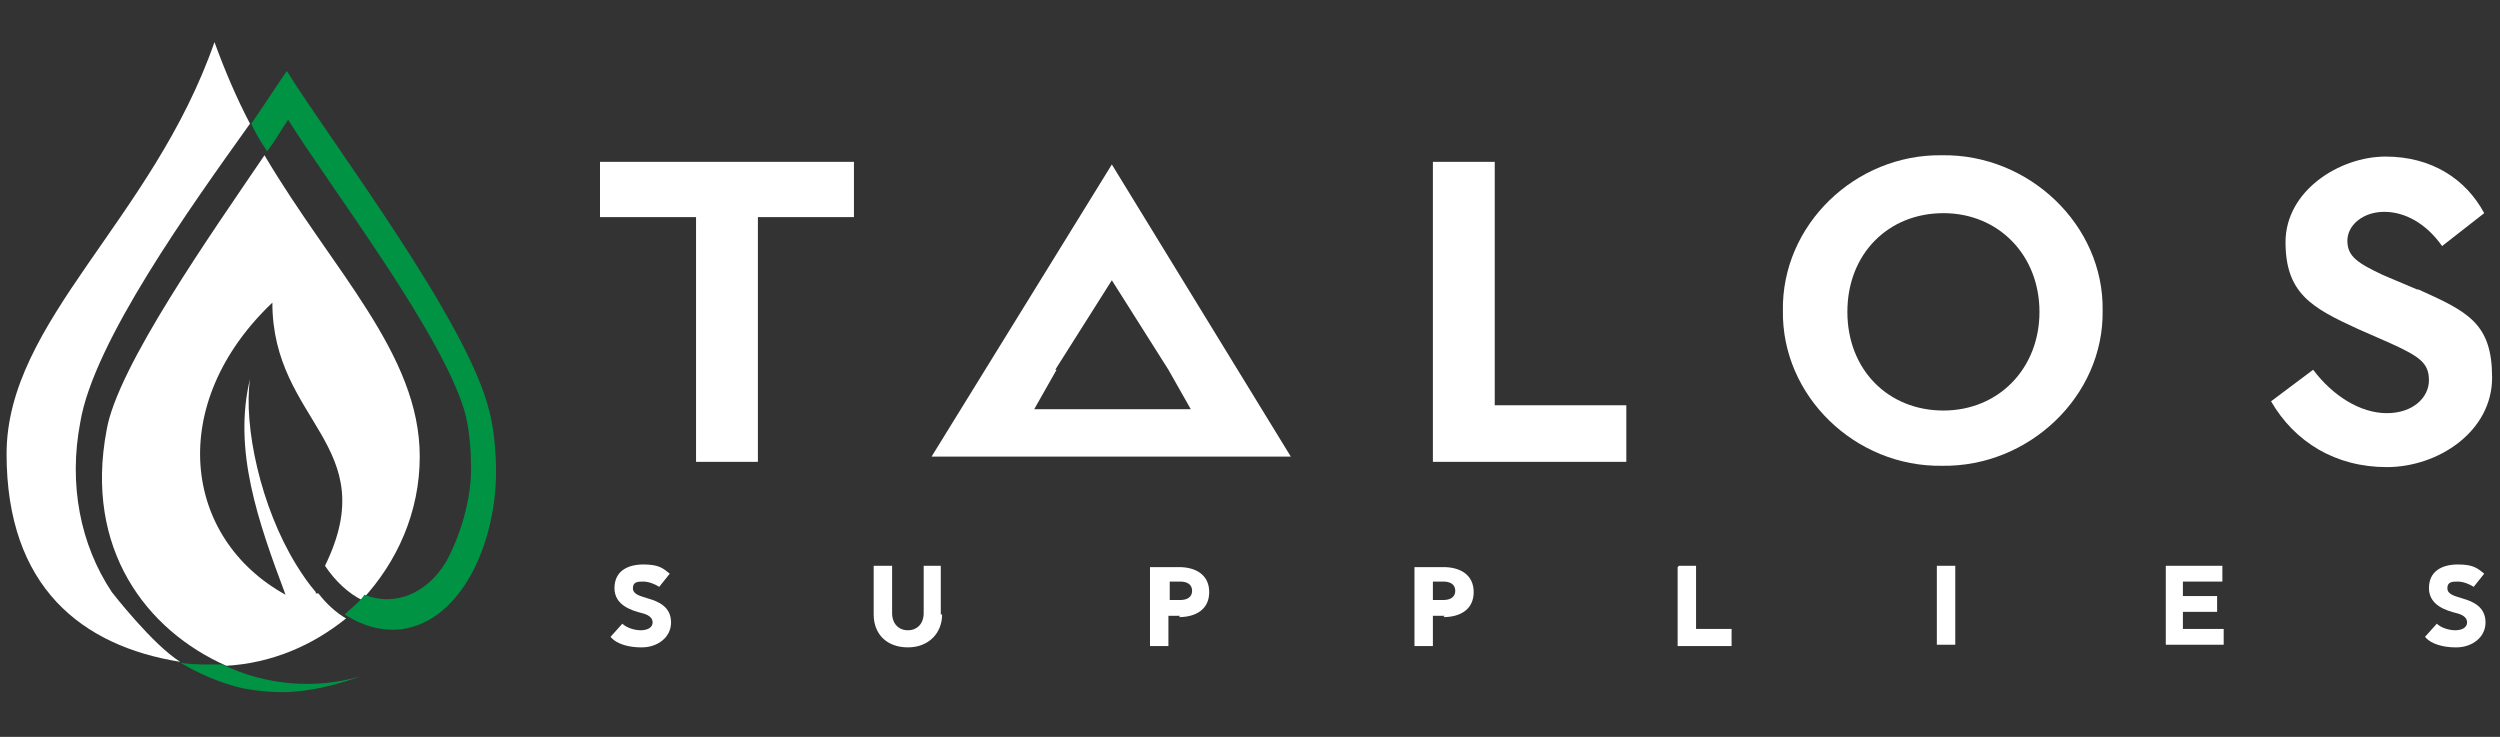
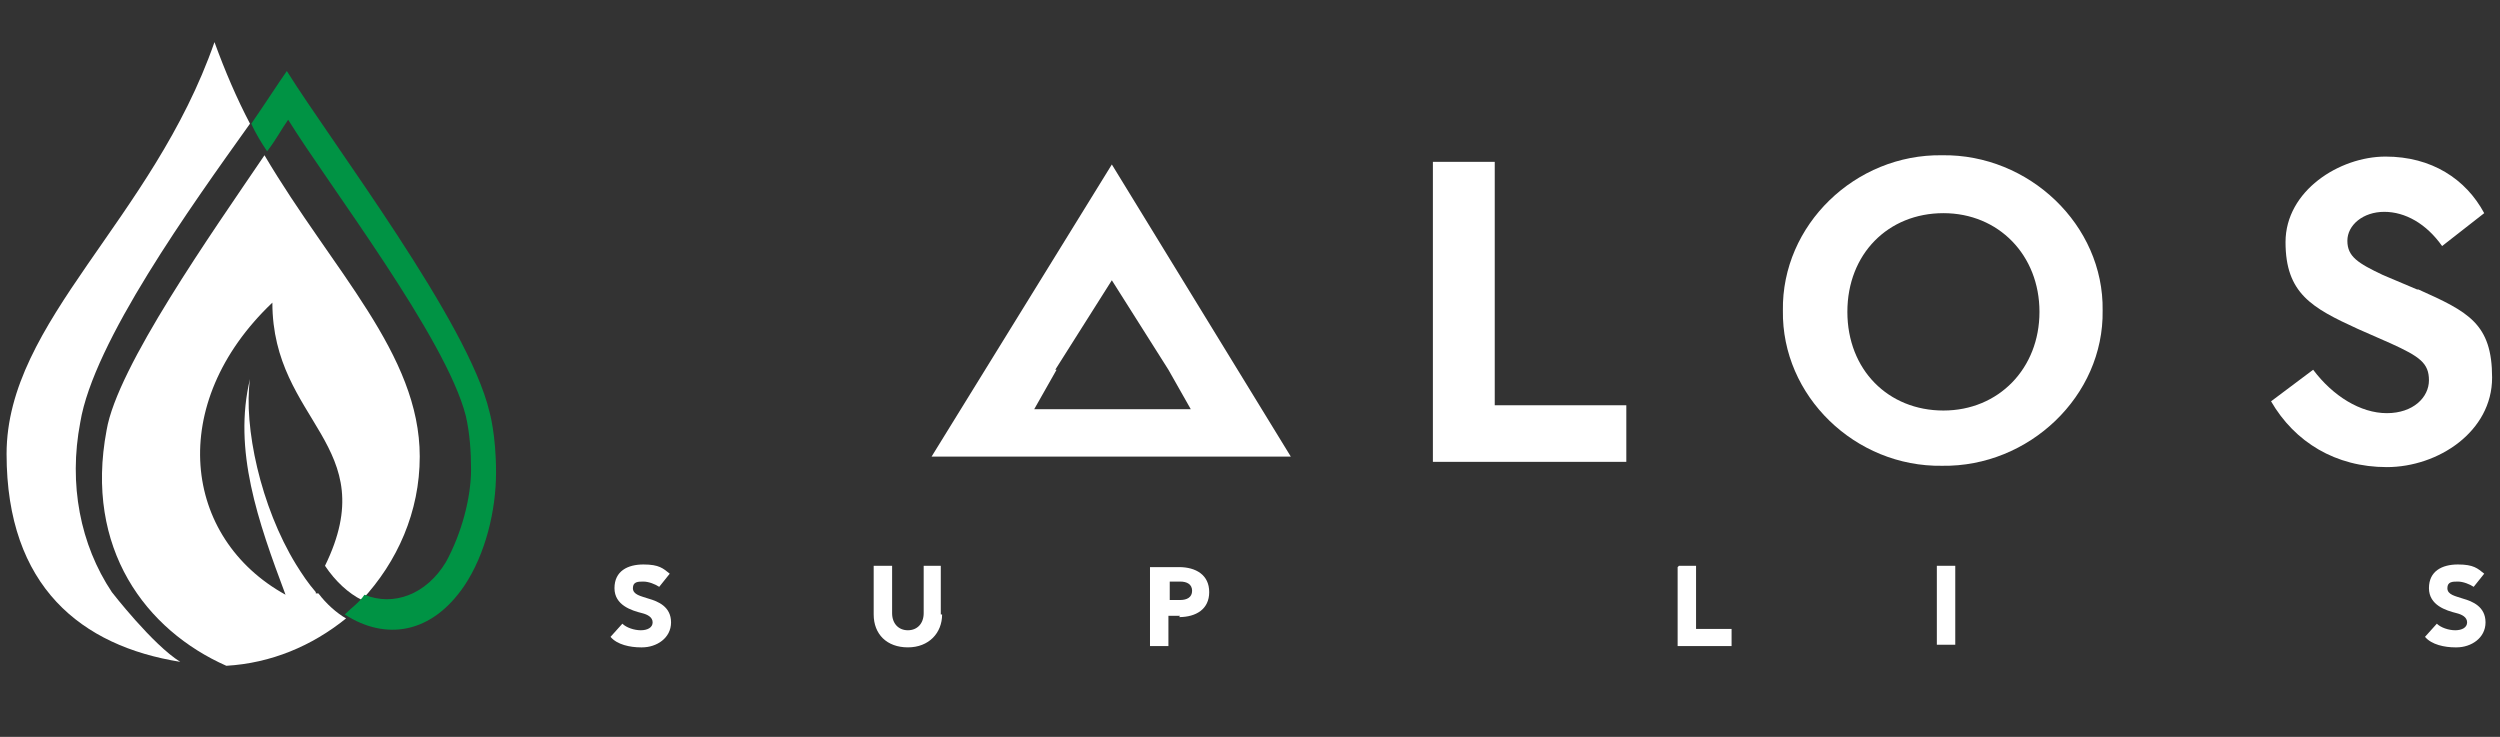
<svg xmlns="http://www.w3.org/2000/svg" id="Layer_1" version="1.1" viewBox="0 0 190 56">
  <rect x="0" y="0" width="190" height="56" fill="#333333" stroke="none" />
  <defs>
    <style>
      .st0 {
        fill: #fff;
      }

      .st1 {
        fill: #009344;
      }
    </style>
  </defs>
  <g>
-     <path class="st0" d="M24,45c-.6-.7-1-1.3-1.5-2.1-2.7-4.4-4-10.5-3.5-14.1-1.3,5.4.6,10.8,2.7,16.4-7.8-4.3-9.1-14.5-1-22.2,0,9.1,8.5,10.8,4,20,.8,1.2,1.8,2.1,2.8,2.6,2.7-2.9,4.4-6.7,4.4-10.9,0-7.8-6.6-14.1-11.8-22.9-4,5.9-11.2,16.1-12,20.9-1.7,9,3,15.2,9.1,17.9,3.4-.2,6.5-1.5,9.1-3.6-.7-.4-1.5-1.1-2.1-1.9h-.2,0Z" />
+     <path class="st0" d="M24,45c-.6-.7-1-1.3-1.5-2.1-2.7-4.4-4-10.5-3.5-14.1-1.3,5.4.6,10.8,2.7,16.4-7.8-4.3-9.1-14.5-1-22.2,0,9.1,8.5,10.8,4,20,.8,1.2,1.8,2.1,2.8,2.6,2.7-2.9,4.4-6.7,4.4-10.9,0-7.8-6.6-14.1-11.8-22.9-4,5.9-11.2,16.1-12,20.9-1.7,9,3,15.2,9.1,17.9,3.4-.2,6.5-1.5,9.1-3.6-.7-.4-1.5-1.1-2.1-1.9h-.2,0" />
    <path class="st0" d="M8.5,45c-2.4-3.6-3.3-8.2-2.4-12.9,1-6.1,8.4-16.4,12.9-22.7-1-1.9-1.9-4-2.7-6.2C11.6,16.7.5,24.4.5,34.5s5.7,14.6,13.2,15.8c-2.1-1.3-5.2-5.3-5.2-5.3Z" />
    <path class="st1" d="M37.2,31.3c-1.6-6.8-11.9-20.3-15.4-25.9-.7,1-1.6,2.4-2.7,4,.3.7.8,1.5,1.2,2.1.7-.9,1.1-1.7,1.6-2.4,3.1,5,12,16.6,13.5,22.5.3,1.3.4,2.7.4,4.1,0,2.1-.7,4.8-1.9,7-1.5,2.5-4,3.4-6.2,2.5-.4.6-1,1-1.5,1.5,3.1,2,6.6,1.5,9.1-2.2,1.6-2.4,2.4-5.7,2.4-8.6s-.5-4.6-.5-4.6Z" />
-     <path class="st1" d="M13.6,50.3c1.5.9,3.1,1.6,4.8,2,1.6.3,3.1.4,4.6.2,1.6-.2,3-.6,4.4-1.1-3.4,1-7.2.7-10.5-.9h-.9c-.9,0-1.7,0-2.6-.2,0,0,.2,0,.2,0Z" />
  </g>
  <g>
-     <polygon class="st0" points="45.6 16.5 52.9 16.5 52.9 35.1 57.6 35.1 57.6 16.5 64.9 16.5 64.9 12.3 45.6 12.3 45.6 16.5" />
    <path class="st0" d="M84.5,12.5l-13.7,22.2h27.3l-13.6-22.2ZM80.2,28.1l4.3-6.8,4.3,6.8,1.7,3h-11.9l1.7-3Z" />
    <polygon class="st0" points="113.6 12.3 108.9 12.3 108.9 35.1 123.6 35.1 123.6 30.8 113.6 30.8 113.6 12.3" />
    <path class="st0" d="M147.6,11.8c-6.6-.1-12.2,5.3-12.1,11.8-.1,6.5,5.5,11.9,12.1,11.8,6.6.1,12.3-5.3,12.2-11.8.1-6.5-5.6-11.9-12.2-11.8ZM147.7,31.2c-4.2,0-7.3-3.1-7.3-7.5s3.1-7.5,7.3-7.5,7.3,3.2,7.3,7.5-3.1,7.5-7.3,7.5Z" />
    <path class="st0" d="M183.7,22l-2.6-1.1c-1.9-.9-2.7-1.4-2.7-2.6s1.2-2.2,2.8-2.2,3.2.9,4.4,2.6l3.2-2.5c-1.4-2.6-4-4.3-7.5-4.3s-7.6,2.6-7.6,6.5,2,5,5.5,6.6l2.5,1.1c2.2,1,2.9,1.5,2.9,2.8s-1.2,2.5-3.2,2.5-4.1-1.3-5.6-3.3l-3.2,2.4c1.8,3.1,4.9,5,8.8,5s8-2.7,8-6.8-1.8-5-5.6-6.7Z" />
  </g>
  <g>
    <path class="st0" d="M48.7,49.2c-.8,0-1.8-.2-2.3-.8l.9-1c.3.3.9.5,1.4.5s.9-.2.9-.6-.4-.6-.8-.7c-.8-.2-2.1-.6-2.1-1.9s1-1.8,2.2-1.8,1.5.3,2,.7l-.8,1c-.3-.2-.8-.4-1.2-.4s-.8,0-.8.5.6.6,1.2.8c.7.2,1.7.6,1.7,1.8s-1.1,1.9-2.2,1.9Z" />
    <path class="st0" d="M71.6,46.7c0,1.4-1,2.5-2.6,2.5s-2.6-1-2.6-2.5v-3.7h1.4v3.6c0,.8.5,1.3,1.2,1.3s1.2-.5,1.2-1.3v-3.6h1.3v3.7Z" />
    <path class="st0" d="M89.7,46.8h-.9v2.3h-1.4v-6h2.2c1.3,0,2.3.6,2.3,1.9s-1,1.9-2.3,1.9ZM89.7,44.2h-.8v1.4h.8c.5,0,.9-.2.9-.7s-.4-.7-.9-.7Z" />
-     <path class="st0" d="M109.8,46.8h-.9v2.3h-1.4v-6h2.2c1.3,0,2.3.6,2.3,1.9s-1,1.9-2.3,1.9ZM109.7,44.2h-.8v1.4h.8c.5,0,.9-.2.9-.7s-.4-.7-.9-.7Z" />
    <path class="st0" d="M127.6,43h1.3v4.8h2.7v1.3h-4.1v-6Z" />
    <path class="st0" d="M147.2,43h1.4v6h-1.4v-6Z" />
-     <path class="st0" d="M164.6,43h4.3v1.2h-3v1.1h2.6v1.2h-2.6v1.3h3.1v1.2h-4.4v-6Z" />
    <path class="st0" d="M186.6,49.2c-.8,0-1.8-.2-2.3-.8l.9-1c.3.3.9.5,1.4.5s.9-.2.9-.6-.4-.6-.8-.7c-.8-.2-2.1-.6-2.1-1.9s1-1.8,2.2-1.8,1.5.3,2,.7l-.8,1c-.3-.2-.8-.4-1.2-.4s-.8,0-.8.5.6.6,1.2.8c.7.2,1.7.6,1.7,1.8s-1.1,1.9-2.2,1.9Z" />
  </g>
</svg>